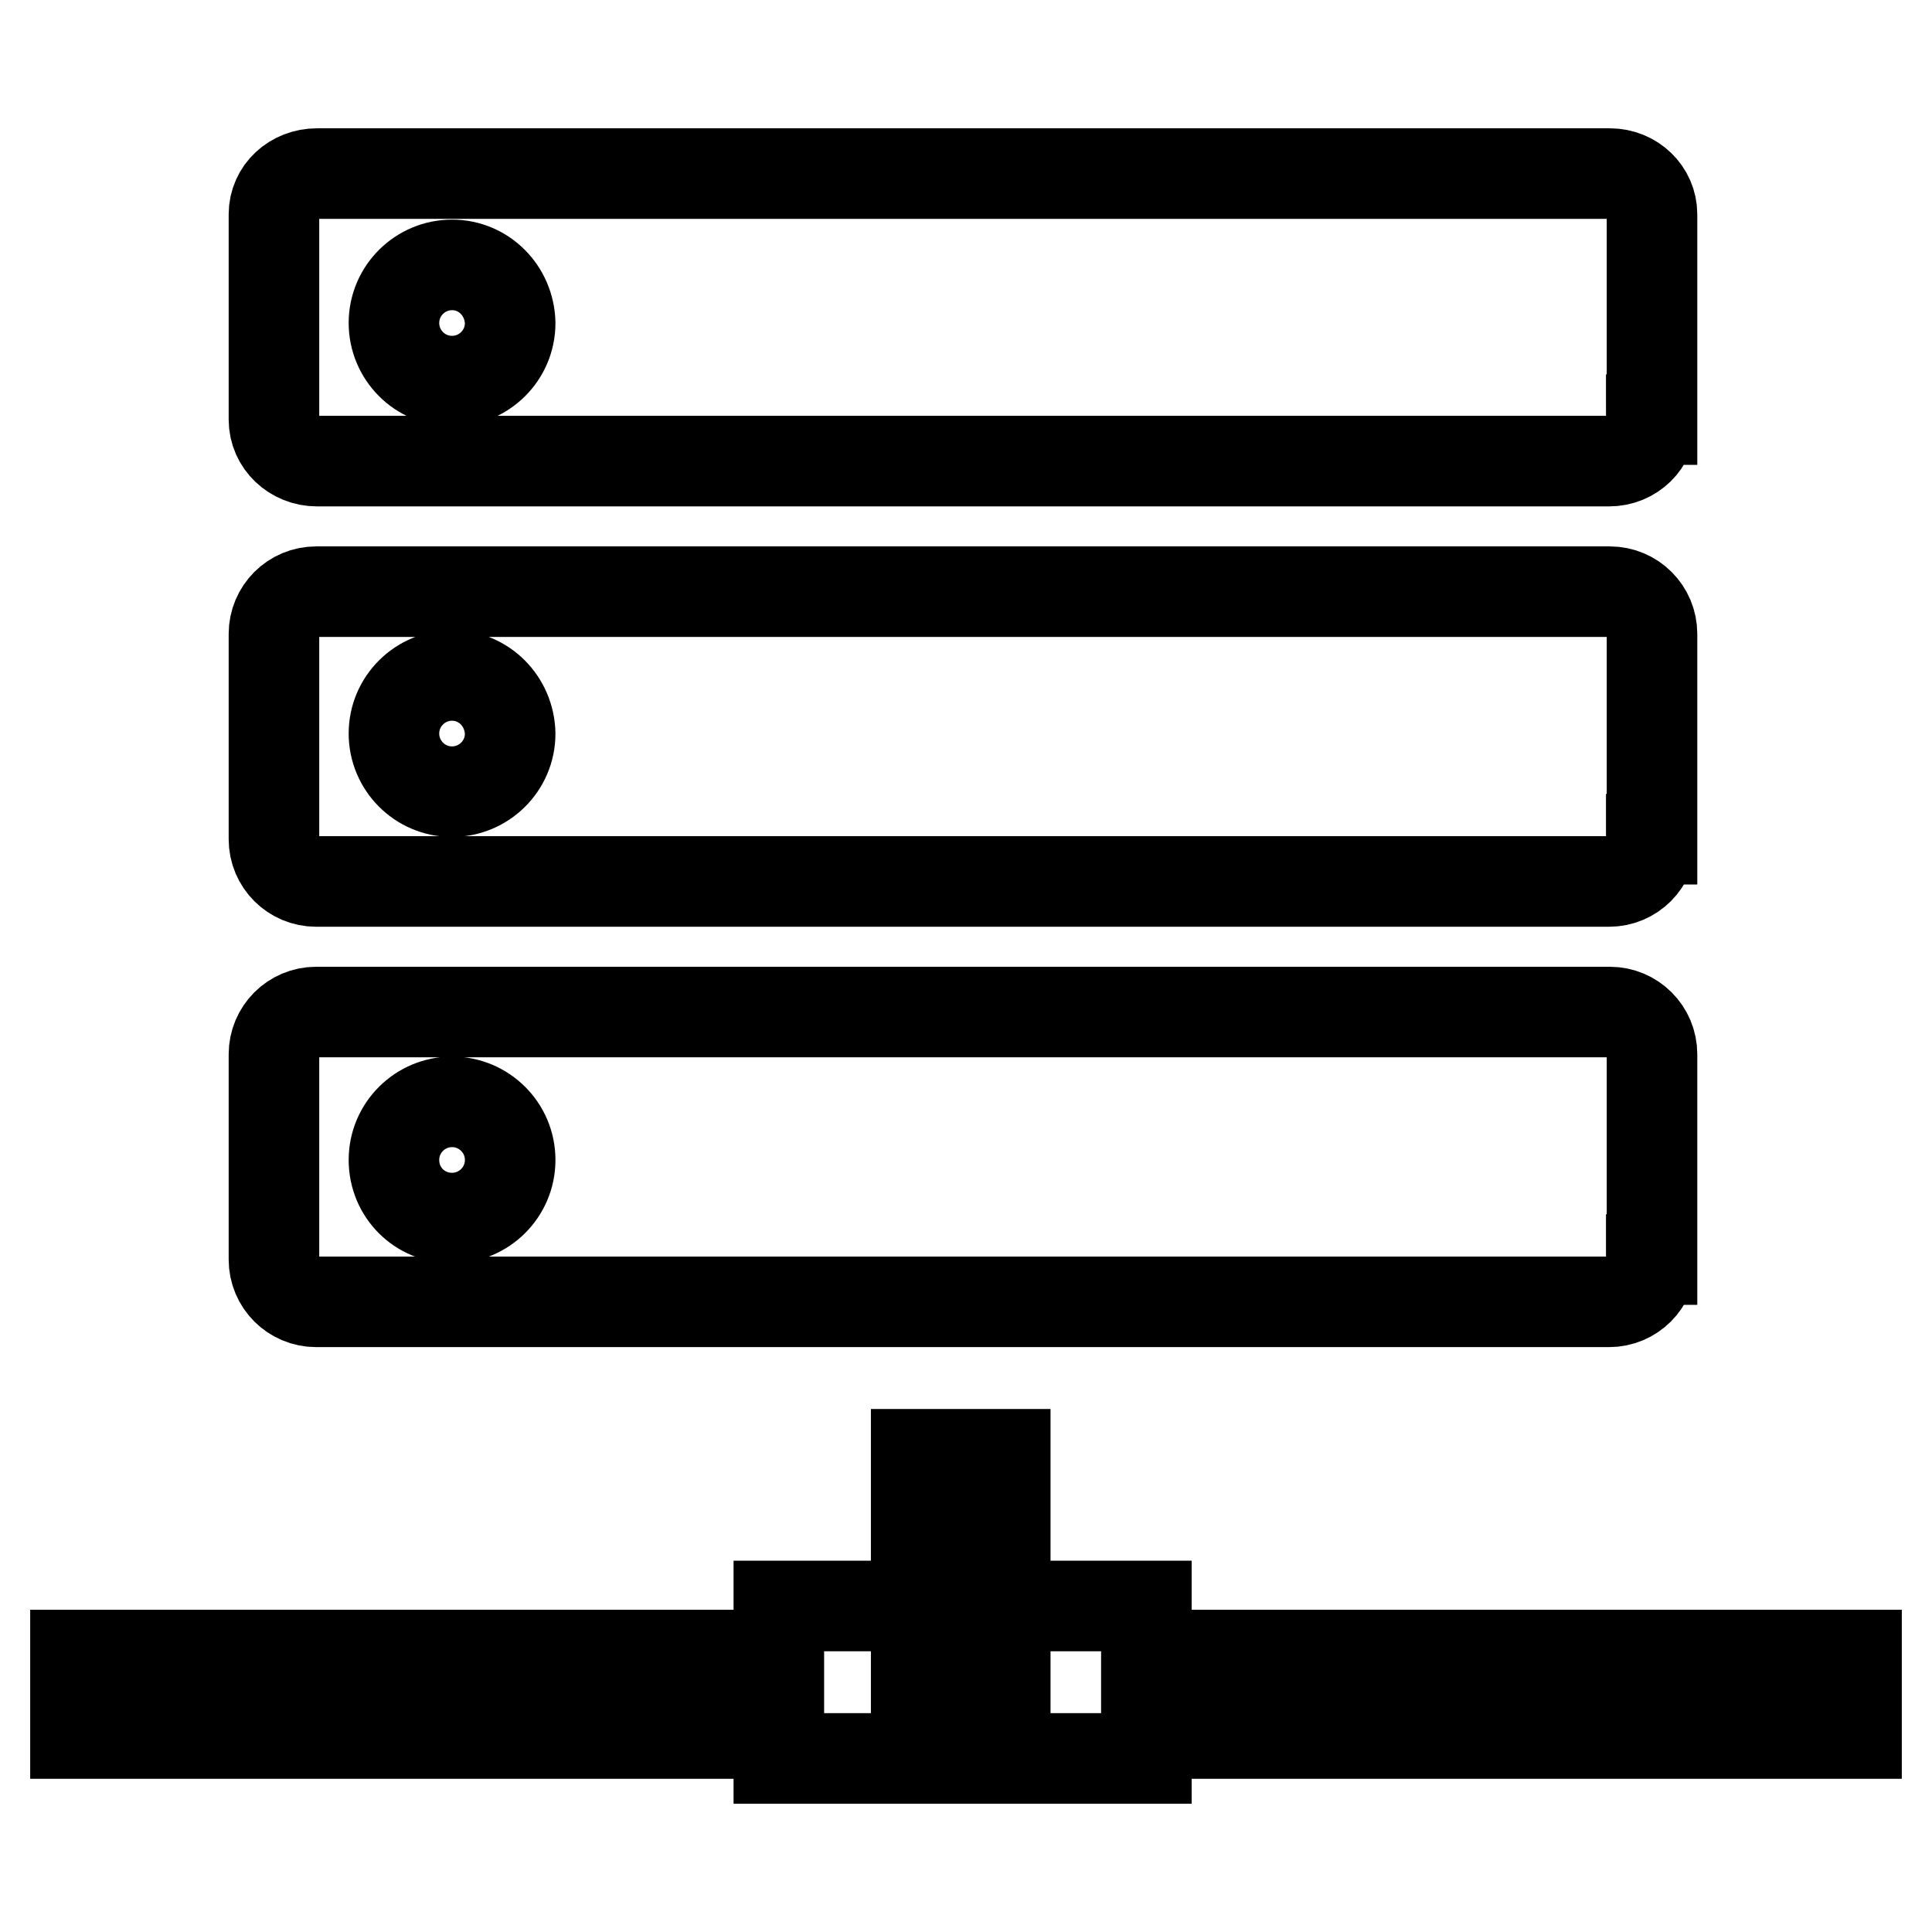
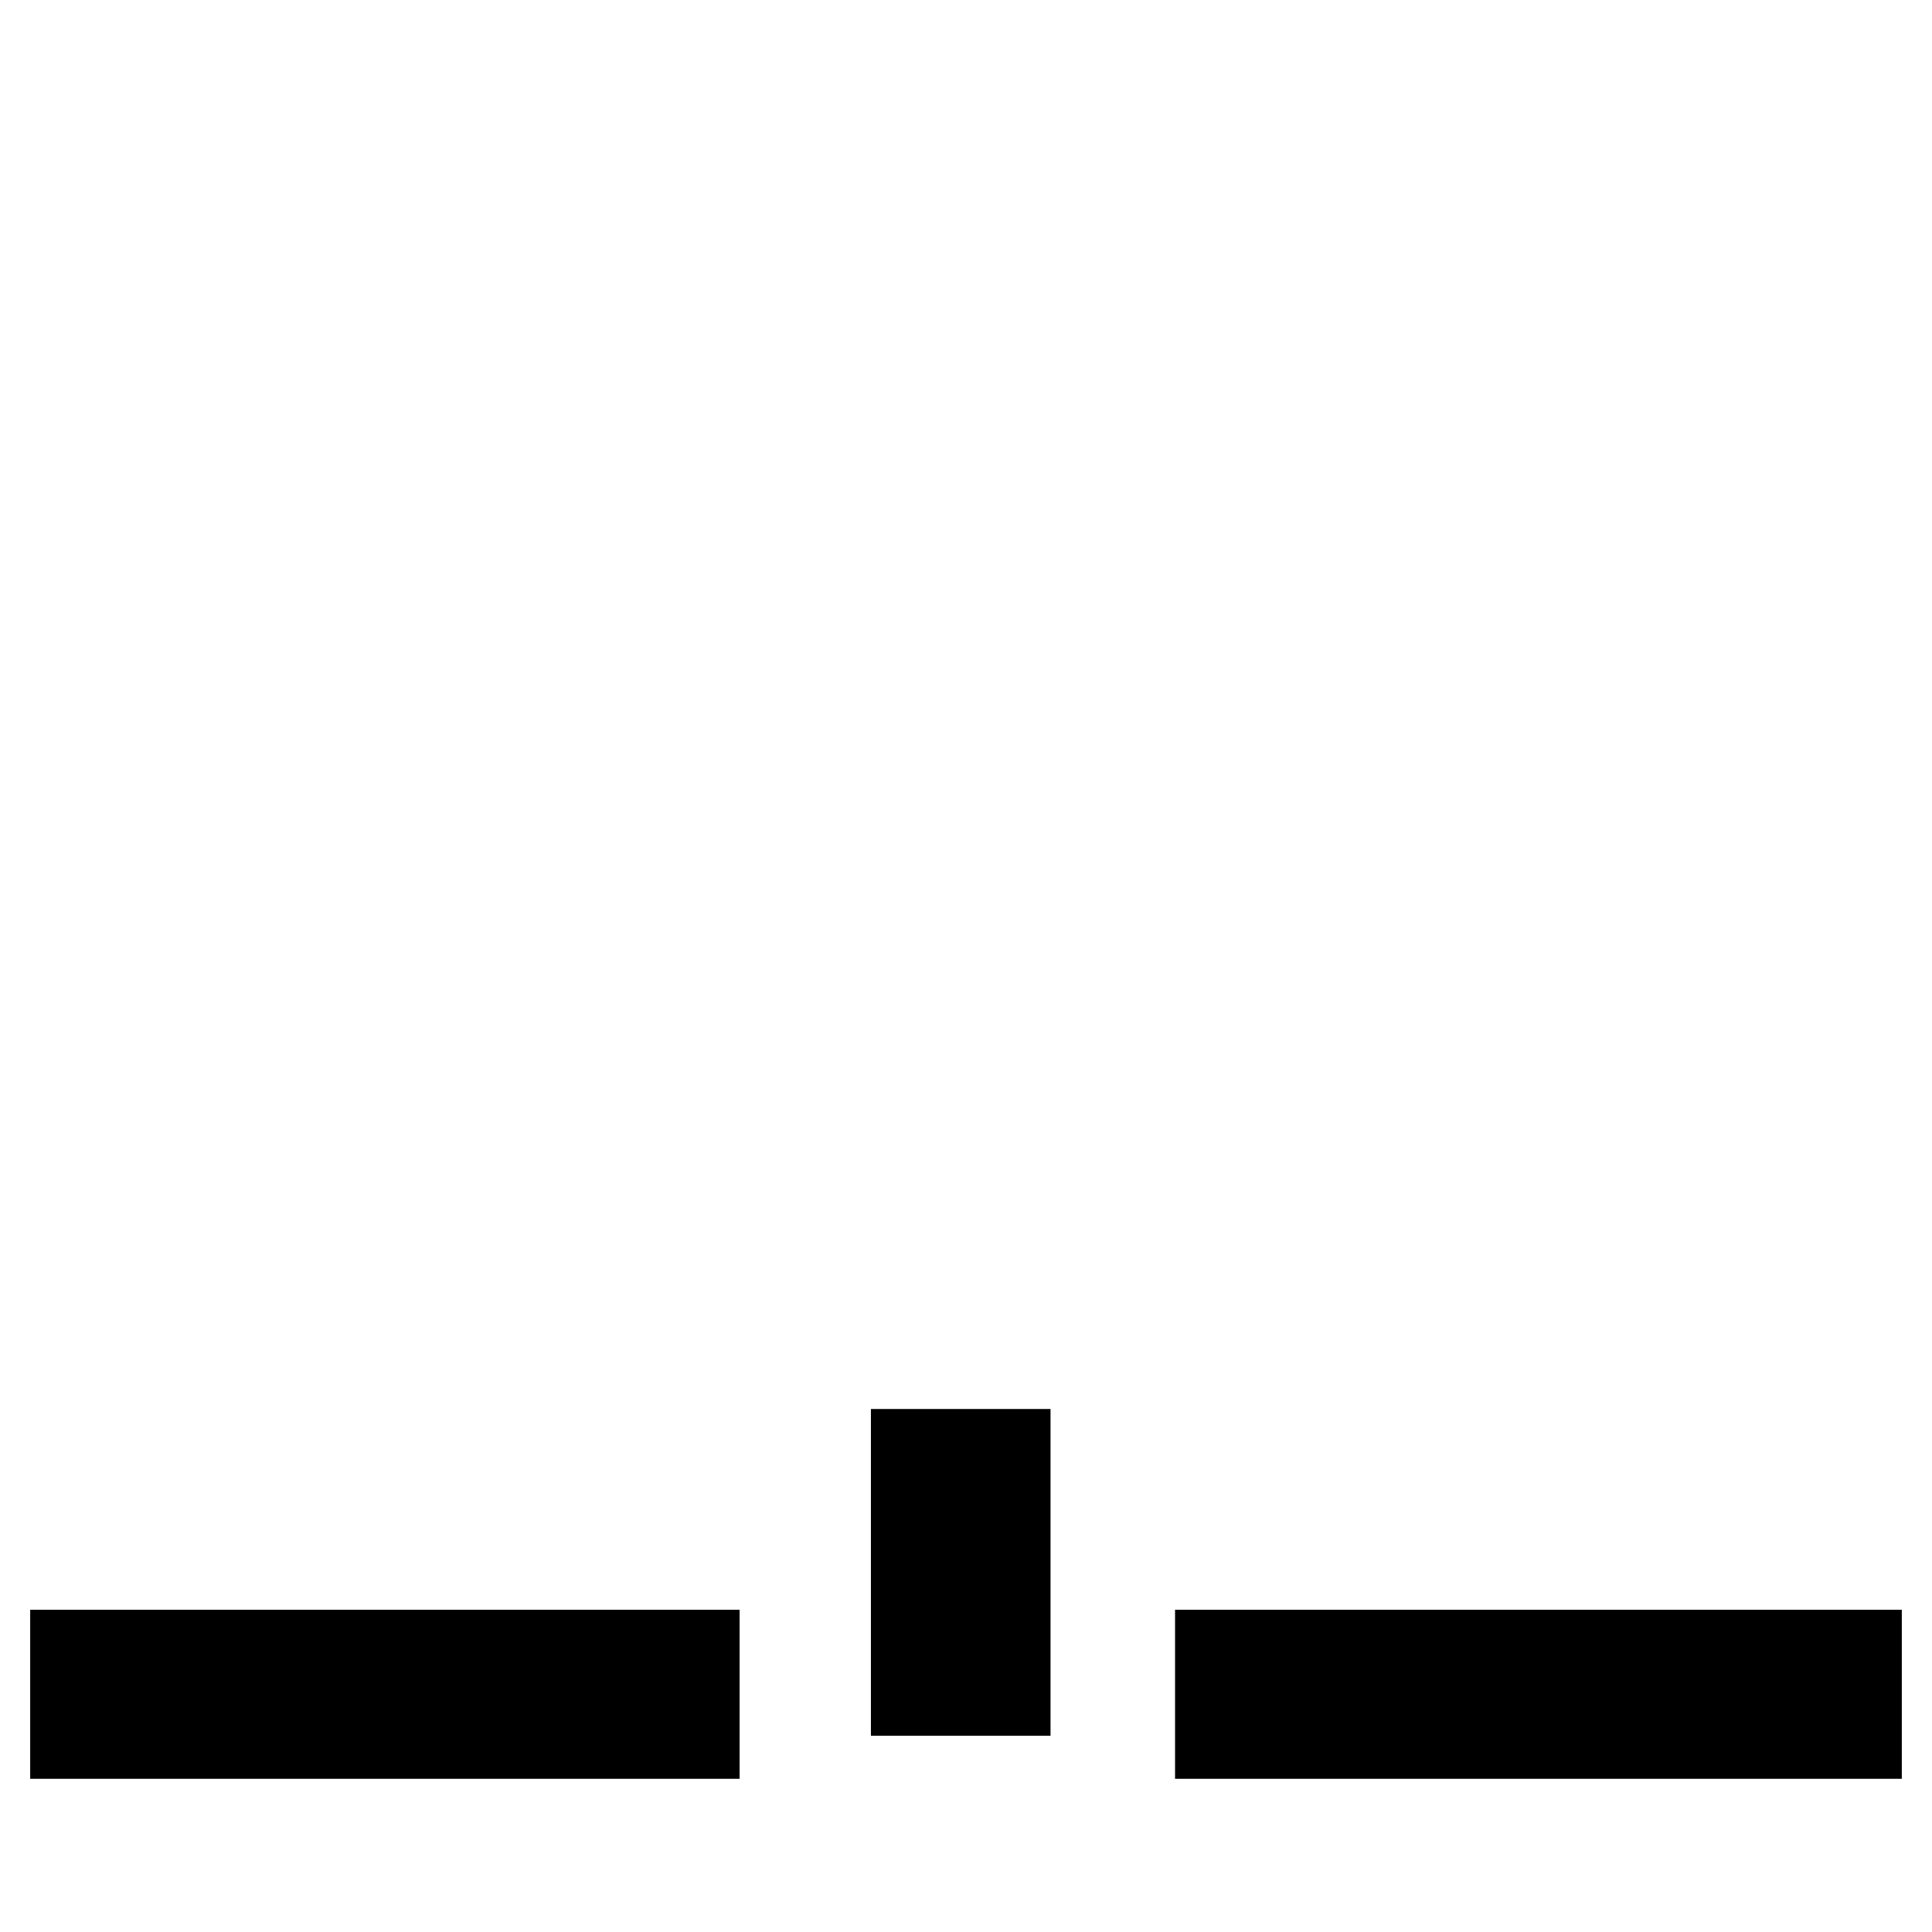
<svg xmlns="http://www.w3.org/2000/svg" version="1.1" x="0px" y="0px" viewBox="0 0 256 256" enable-background="new 0 0 256 256" xml:space="preserve">
  <g>
-     <path stroke-width="12" fill-opacity="0" stroke="#000000" d="M218.8,55.6c0,3.1-2.5,5.5-5.6,5.5H42c-3.1,0-5.7-2.4-5.7-5.5V28.4c0-3.1,2.6-5.4,5.7-5.4h171.3 c3.1,0,5.6,2.4,5.6,5.4V55.6z M59.9,35.1c-4.2,0-7.7,3.4-7.7,7.7c0,4.2,3.4,7.7,7.7,7.7c4.2,0,7.7-3.4,7.7-7.7 C67.5,38.5,64.1,35.1,59.9,35.1z M218.8,111.2c0,3.1-2.5,5.6-5.6,5.6H41.9c-3.1,0-5.6-2.5-5.6-5.6V84c0-3.1,2.5-5.6,5.6-5.6h171.4 c3.1,0,5.6,2.5,5.6,5.6V111.2L218.8,111.2z M59.9,89.5c-4.2,0-7.7,3.4-7.7,7.7c0,4.2,3.4,7.7,7.7,7.7c4.2,0,7.7-3.4,7.7-7.7 C67.5,92.9,64.1,89.5,59.9,89.5z M218.8,166.9c0,3.1-2.5,5.6-5.6,5.6H41.9c-3.1,0-5.6-2.5-5.6-5.6v-27.2c0-3.1,2.5-5.6,5.6-5.6 h171.4c3.1,0,5.6,2.5,5.6,5.6V166.9L218.8,166.9z M59.9,146c-4.2,0-7.7,3.4-7.7,7.7s3.4,7.7,7.7,7.7c4.2,0,7.7-3.4,7.7-7.7 S64.1,146,59.9,146z M103.2,212.8h48.7V233h-48.7V212.8z" />
    <path stroke-width="12" fill-opacity="0" stroke="#000000" d="M121.4,192.7h11.8V224h-11.8V192.7z M10,219.3h82v10.4H10V219.3z M161.7,219.3H246v10.4h-84.3V219.3z" />
  </g>
</svg>